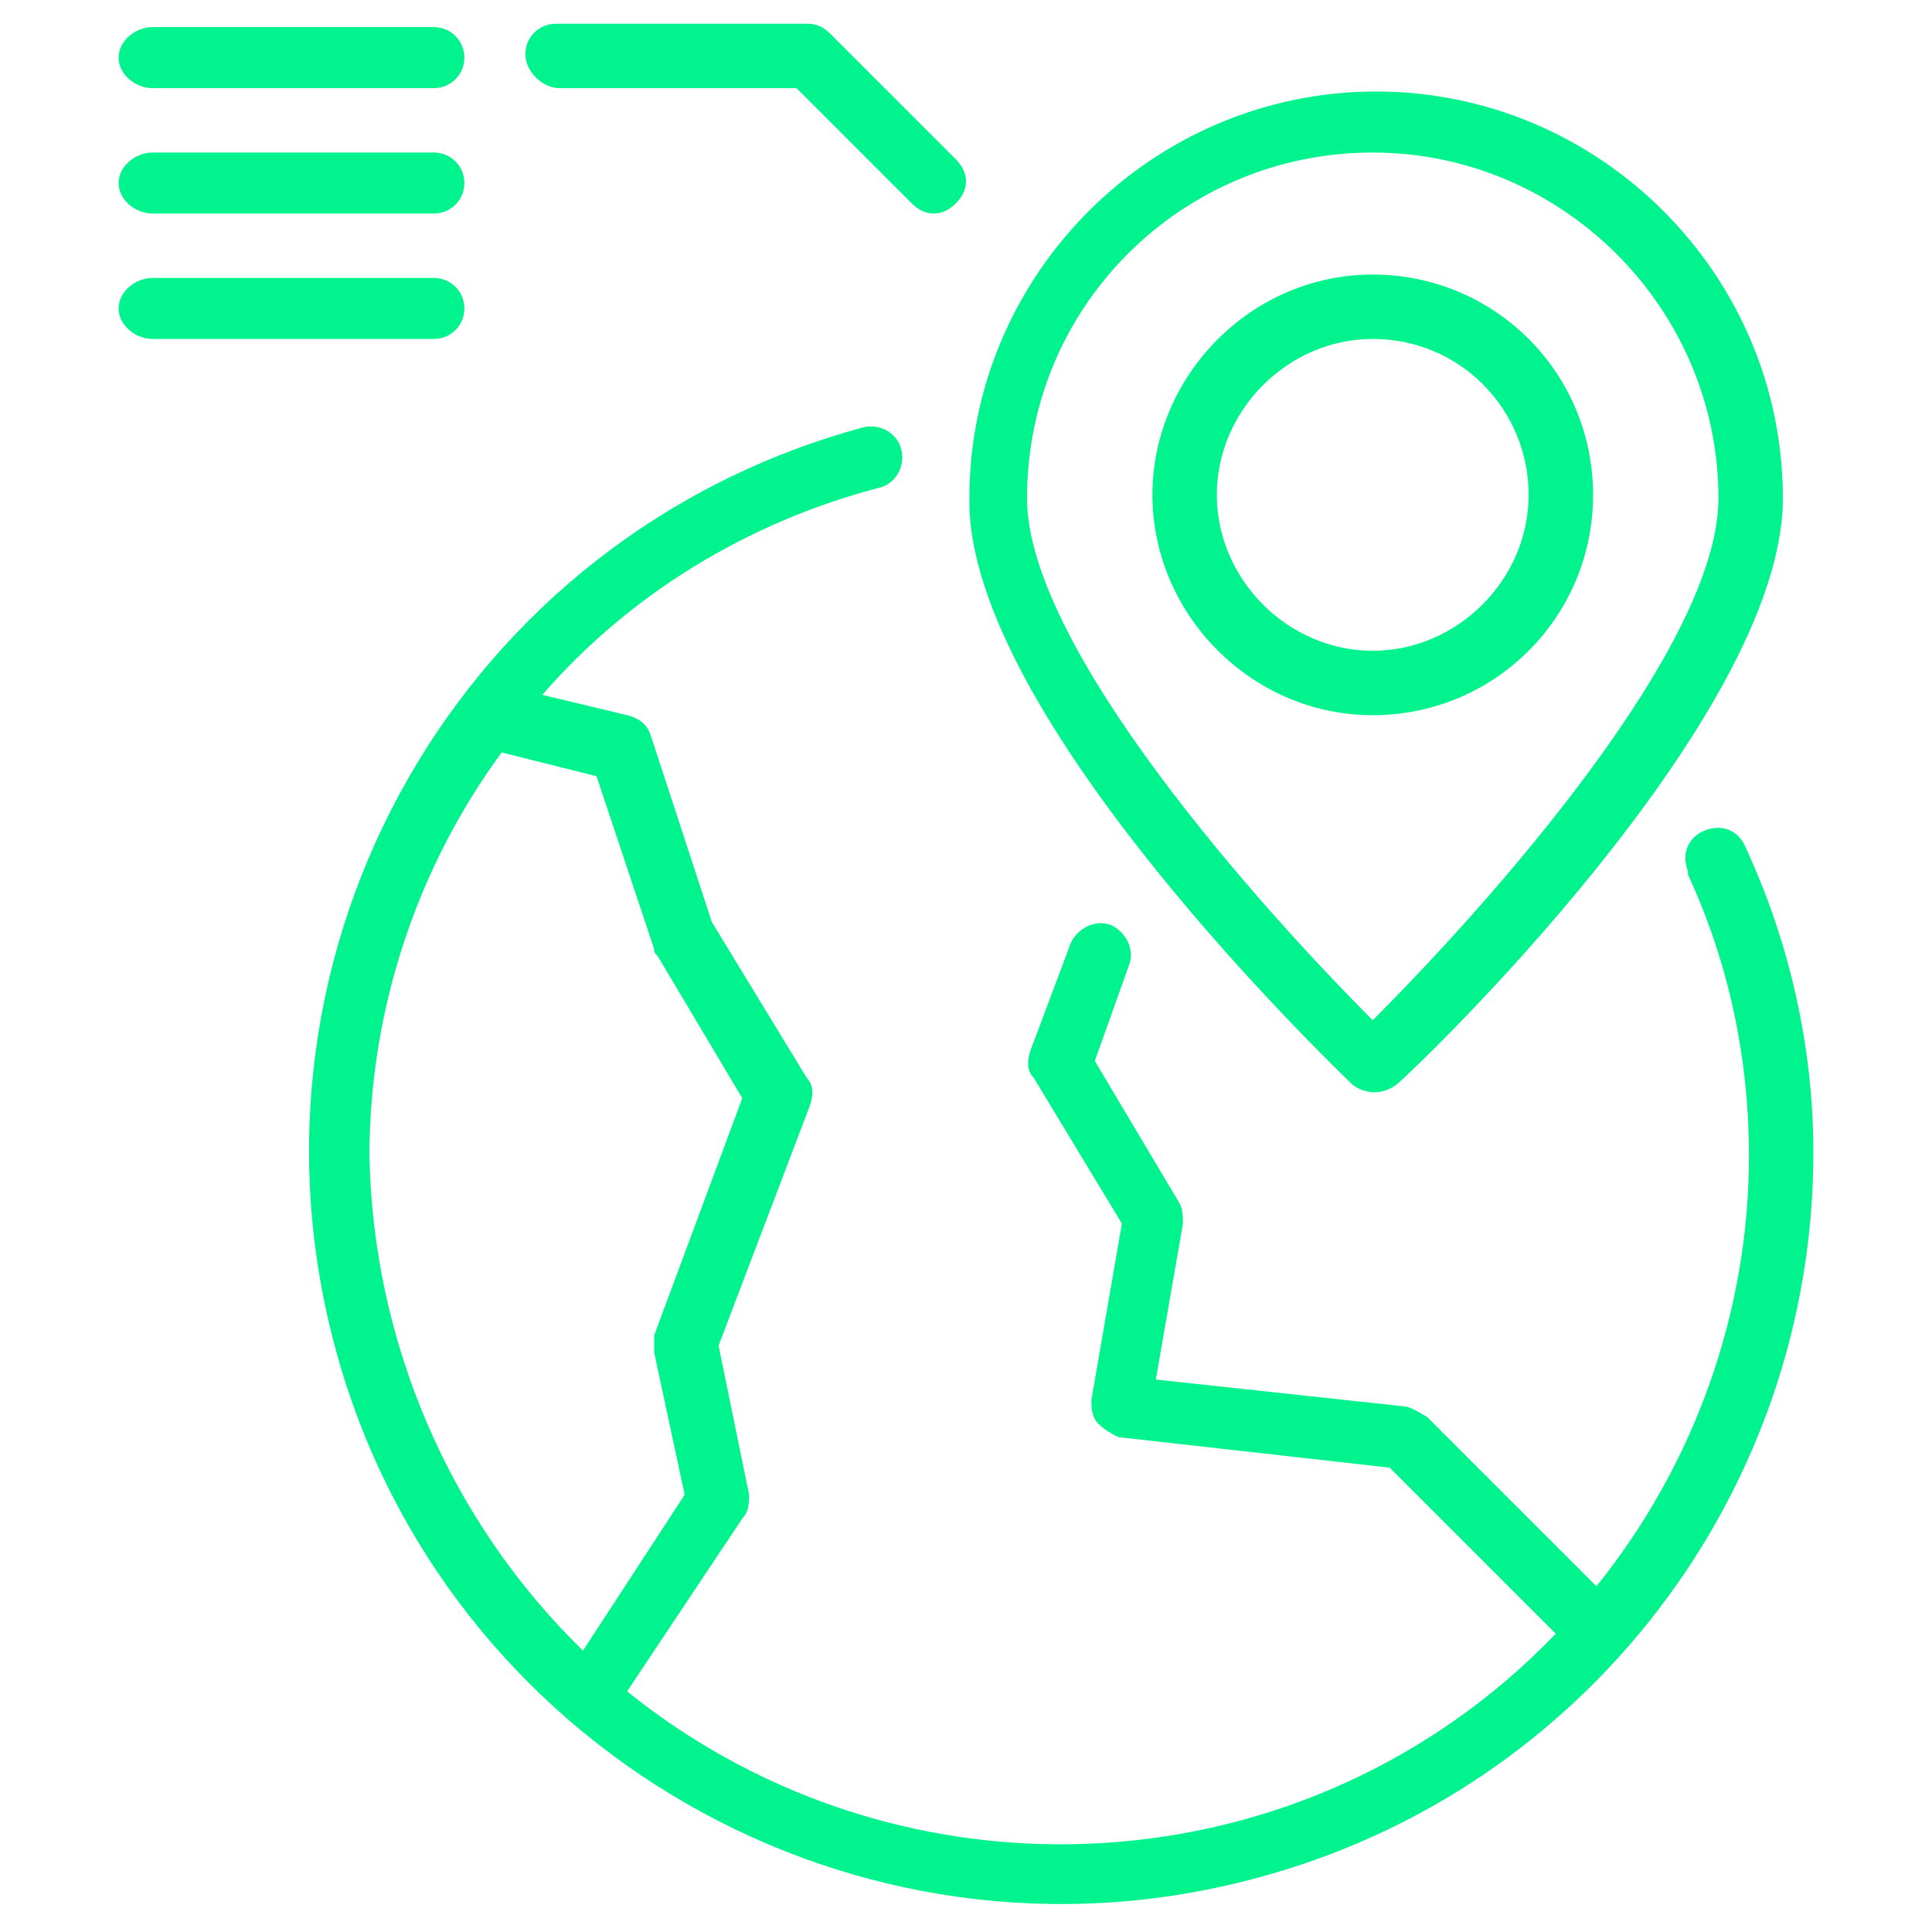
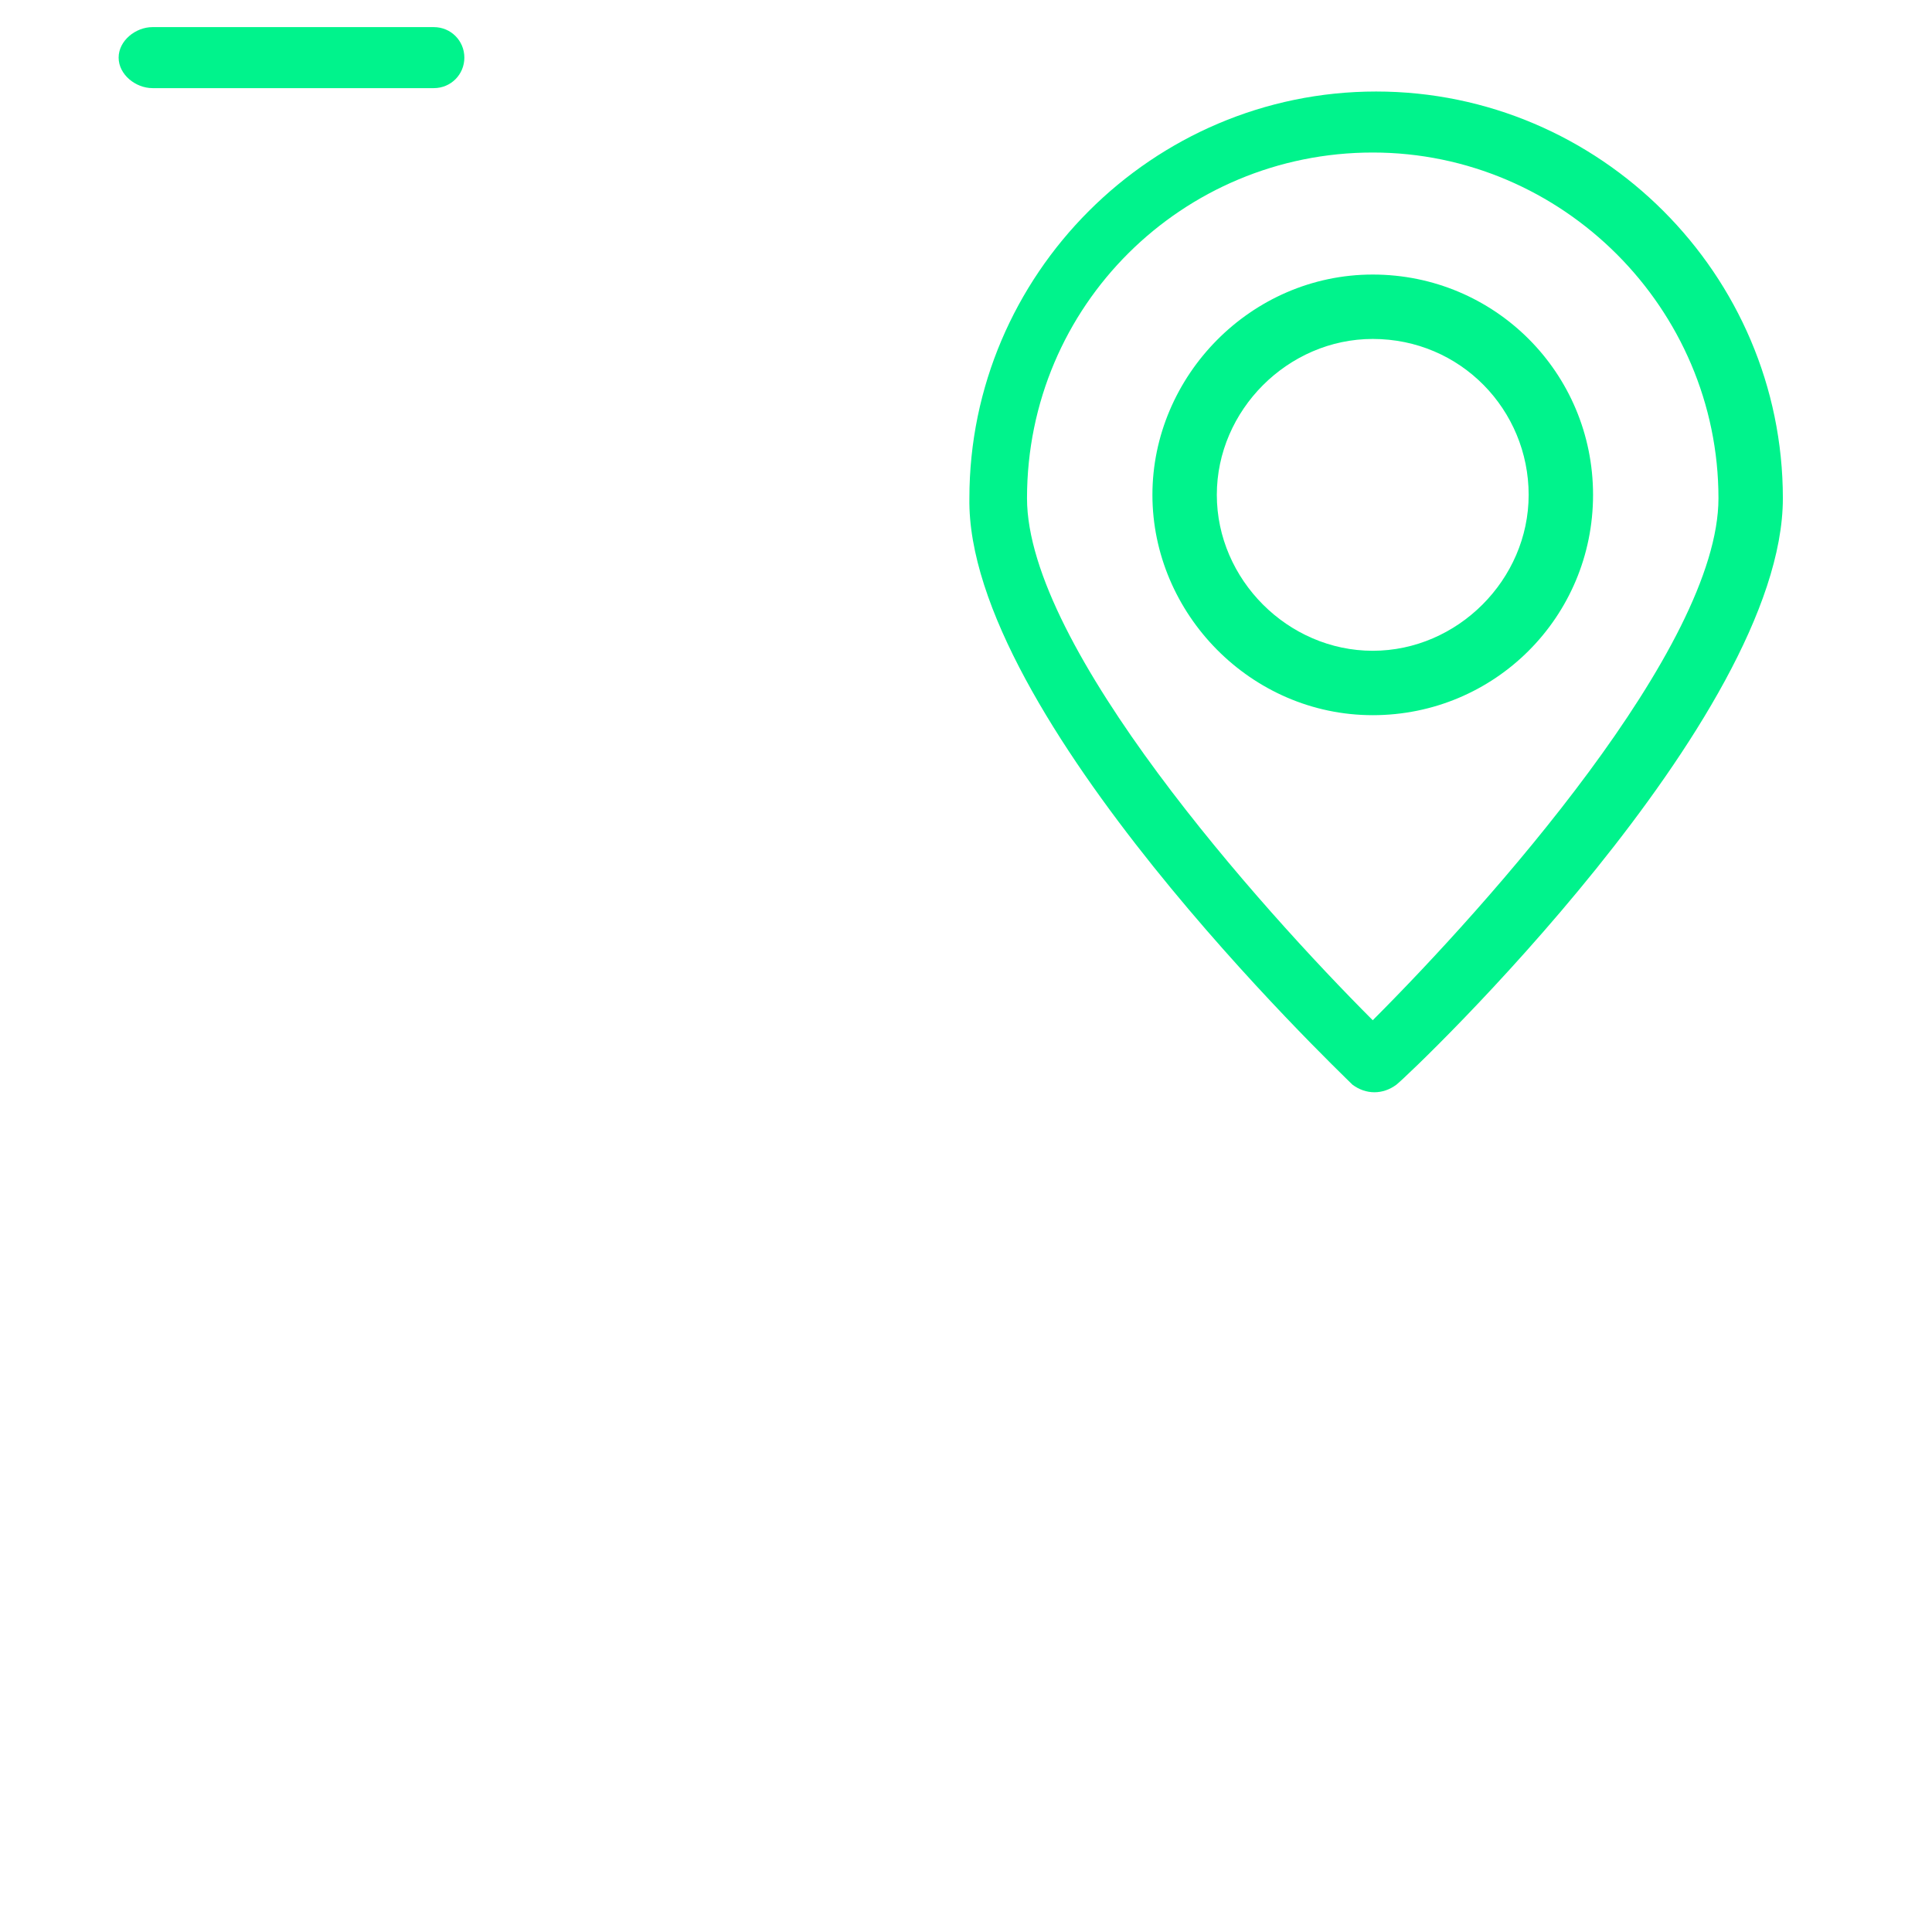
<svg xmlns="http://www.w3.org/2000/svg" version="1.1" id="Ebene_1" x="0px" y="0px" viewBox="0 0 57 57" style="enable-background:new 0 0 57 57;" xml:space="preserve">
  <style type="text/css">
	.st0{fill:#00F38C;}
</style>
  <g>
-     <path class="st0" d="M51.5,25c-0.2-0.5-0.7-0.7-1.2-0.5c-0.5,0.2-0.7,0.7-0.5,1.2c0,0,0,0.1,0,0.1c1.2,2.6,1.8,5.4,1.8,8.3   c0,4.6-1.6,9.1-4.5,12.7l-5-5c-0.2-0.1-0.3-0.2-0.6-0.3l-7.4-0.8l0.8-4.6c0-0.2,0-0.4-0.1-0.6l-2.5-4.2l1-2.8   c0.2-0.5-0.1-1-0.5-1.2c-0.5-0.2-1,0.1-1.2,0.5L30.4,31c-0.1,0.3-0.1,0.6,0.1,0.8l2.6,4.3l-0.9,5.2c0,0.2,0,0.5,0.2,0.7   c0.2,0.2,0.4,0.3,0.6,0.4l8,0.9l4.9,4.9c-7.3,7.6-19.2,8.3-27.4,1.7l3.4-5.1c0.2-0.2,0.2-0.5,0.2-0.7l-0.9-4.4l2.7-7.1   c0.1-0.3,0.1-0.6-0.1-0.8L21,27.2l-1.8-5.5c-0.1-0.3-0.3-0.5-0.7-0.6L16,20.5c2.6-3,6.1-5.1,9.9-6.1c0.5-0.1,0.8-0.6,0.7-1.1   c-0.1-0.5-0.6-0.8-1.1-0.7l0,0C13.6,15.8,6.7,28,9.9,39.8s15.4,18.8,27.2,15.6c9.7-2.6,16.4-11.4,16.4-21.4   C53.5,30.9,52.8,27.8,51.5,25z M10.9,34.1c0-4.3,1.4-8.5,3.9-11.9l2.8,0.7l1.7,5.1c0,0.1,0,0.1,0.1,0.2l2.5,4.2l-2.6,7   c0,0.2,0,0.3,0,0.5l0.9,4.2l-3,4.6C13.2,44.8,11,39.5,10.9,34.1z" />
    <path class="st0" d="M39.9,32c0.4,0.3,0.9,0.3,1.3,0c0.5-0.4,11.4-10.8,11.4-17.3c0-6.6-5.4-12-12-12s-12,5.4-12,12   C28.5,21.1,39.4,31.5,39.9,32z M40.5,4.5c5.6,0,10.2,4.6,10.2,10.2c0,4.4-6.8,12-10.2,15.4c-3.3-3.3-10.2-11-10.2-15.4   C30.3,9,34.9,4.5,40.5,4.5z" />
    <path class="st0" d="M40.5,21.1c3.6,0,6.5-2.9,6.5-6.5s-2.9-6.5-6.5-6.5S34,11.1,34,14.6S36.9,21.1,40.5,21.1z M40.5,10   c2.6,0,4.6,2.1,4.6,4.6s-2.1,4.6-4.6,4.6s-4.6-2.1-4.6-4.6S38,10,40.5,10z" />
-     <path class="st0" d="M16.5,2.6h7l3.4,3.4c0.4,0.4,0.9,0.4,1.3,0c0,0,0,0,0,0c0.4-0.4,0.4-0.9,0-1.3c0,0,0,0,0,0L24.5,1   c-0.2-0.2-0.4-0.3-0.7-0.3h-7.4c-0.5,0-0.9,0.4-0.9,0.9S16,2.6,16.5,2.6z" />
    <path class="st0" d="M4.5,2.6h8.3c0.5,0,0.9-0.4,0.9-0.9s-0.4-0.9-0.9-0.9H4.5C4,0.8,3.5,1.2,3.5,1.7S4,2.6,4.5,2.6z" />
-     <path class="st0" d="M4.5,6.3h8.3c0.5,0,0.9-0.4,0.9-0.9s-0.4-0.9-0.9-0.9H4.5C4,4.5,3.5,4.9,3.5,5.4S4,6.3,4.5,6.3z" />
-     <path class="st0" d="M13.7,9.1c0-0.5-0.4-0.9-0.9-0.9H4.5C4,8.2,3.5,8.6,3.5,9.1S4,10,4.5,10h8.3C13.3,10,13.7,9.6,13.7,9.1z" />
  </g>
</svg>